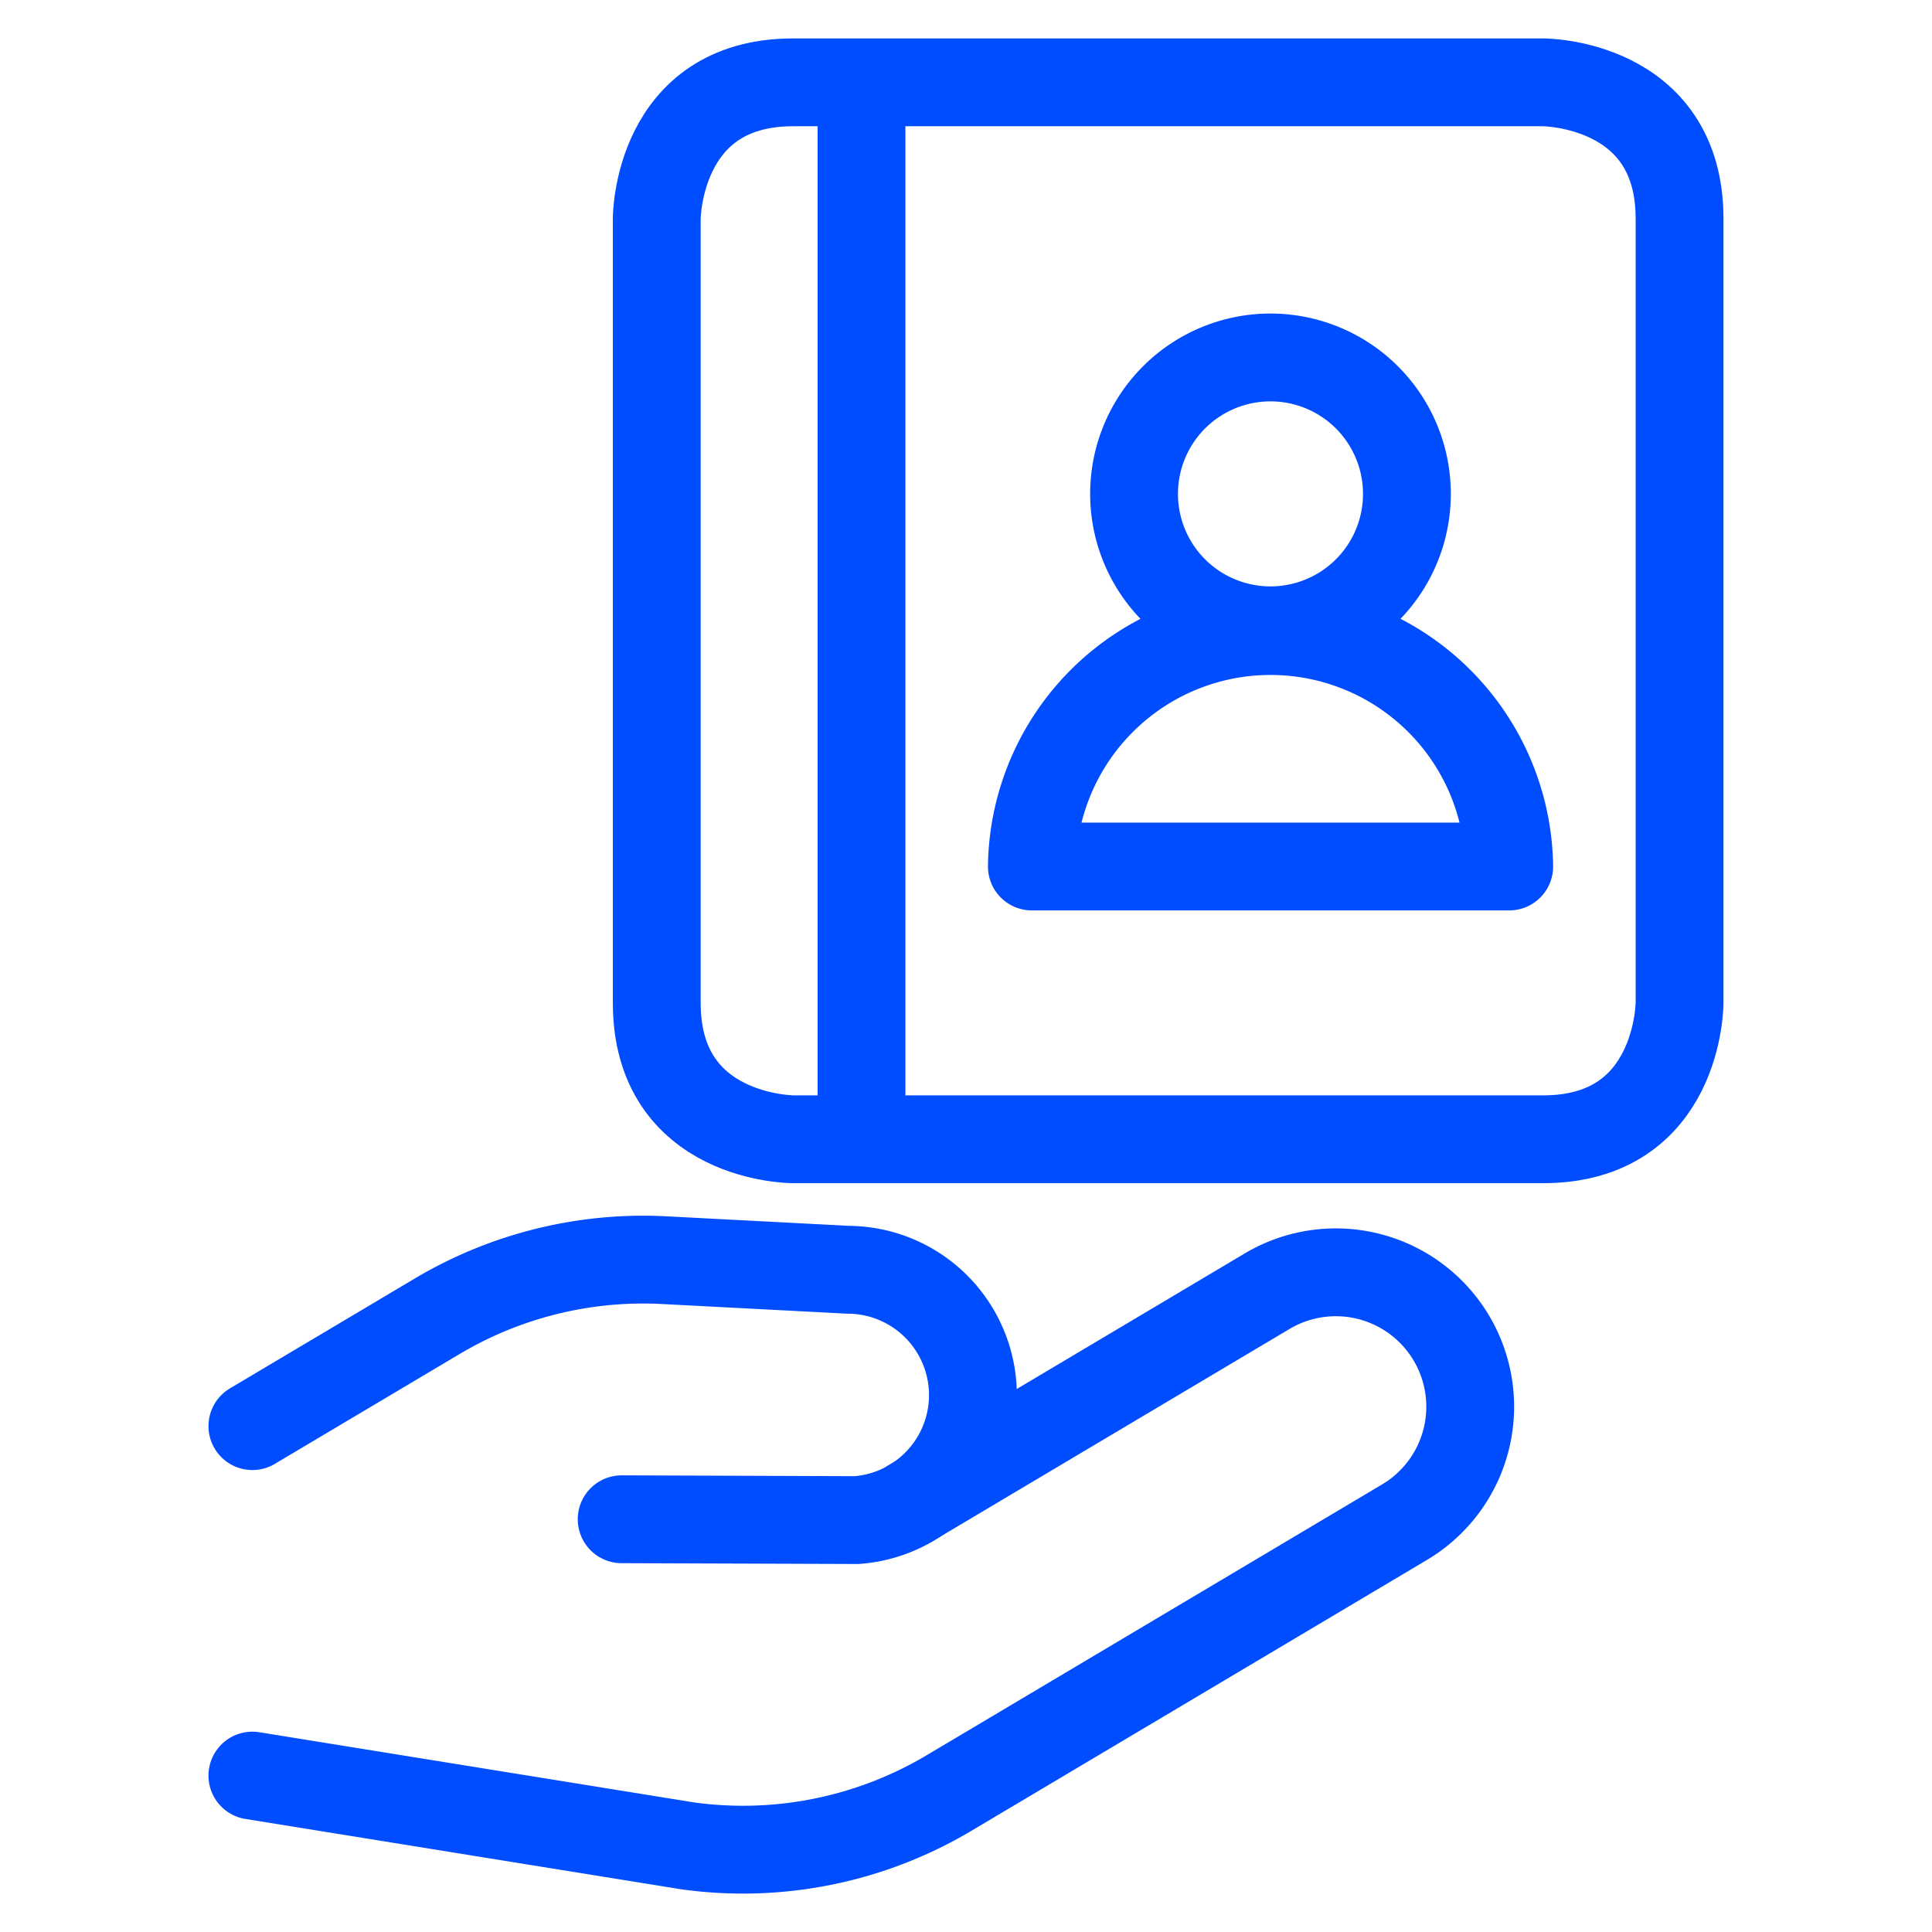
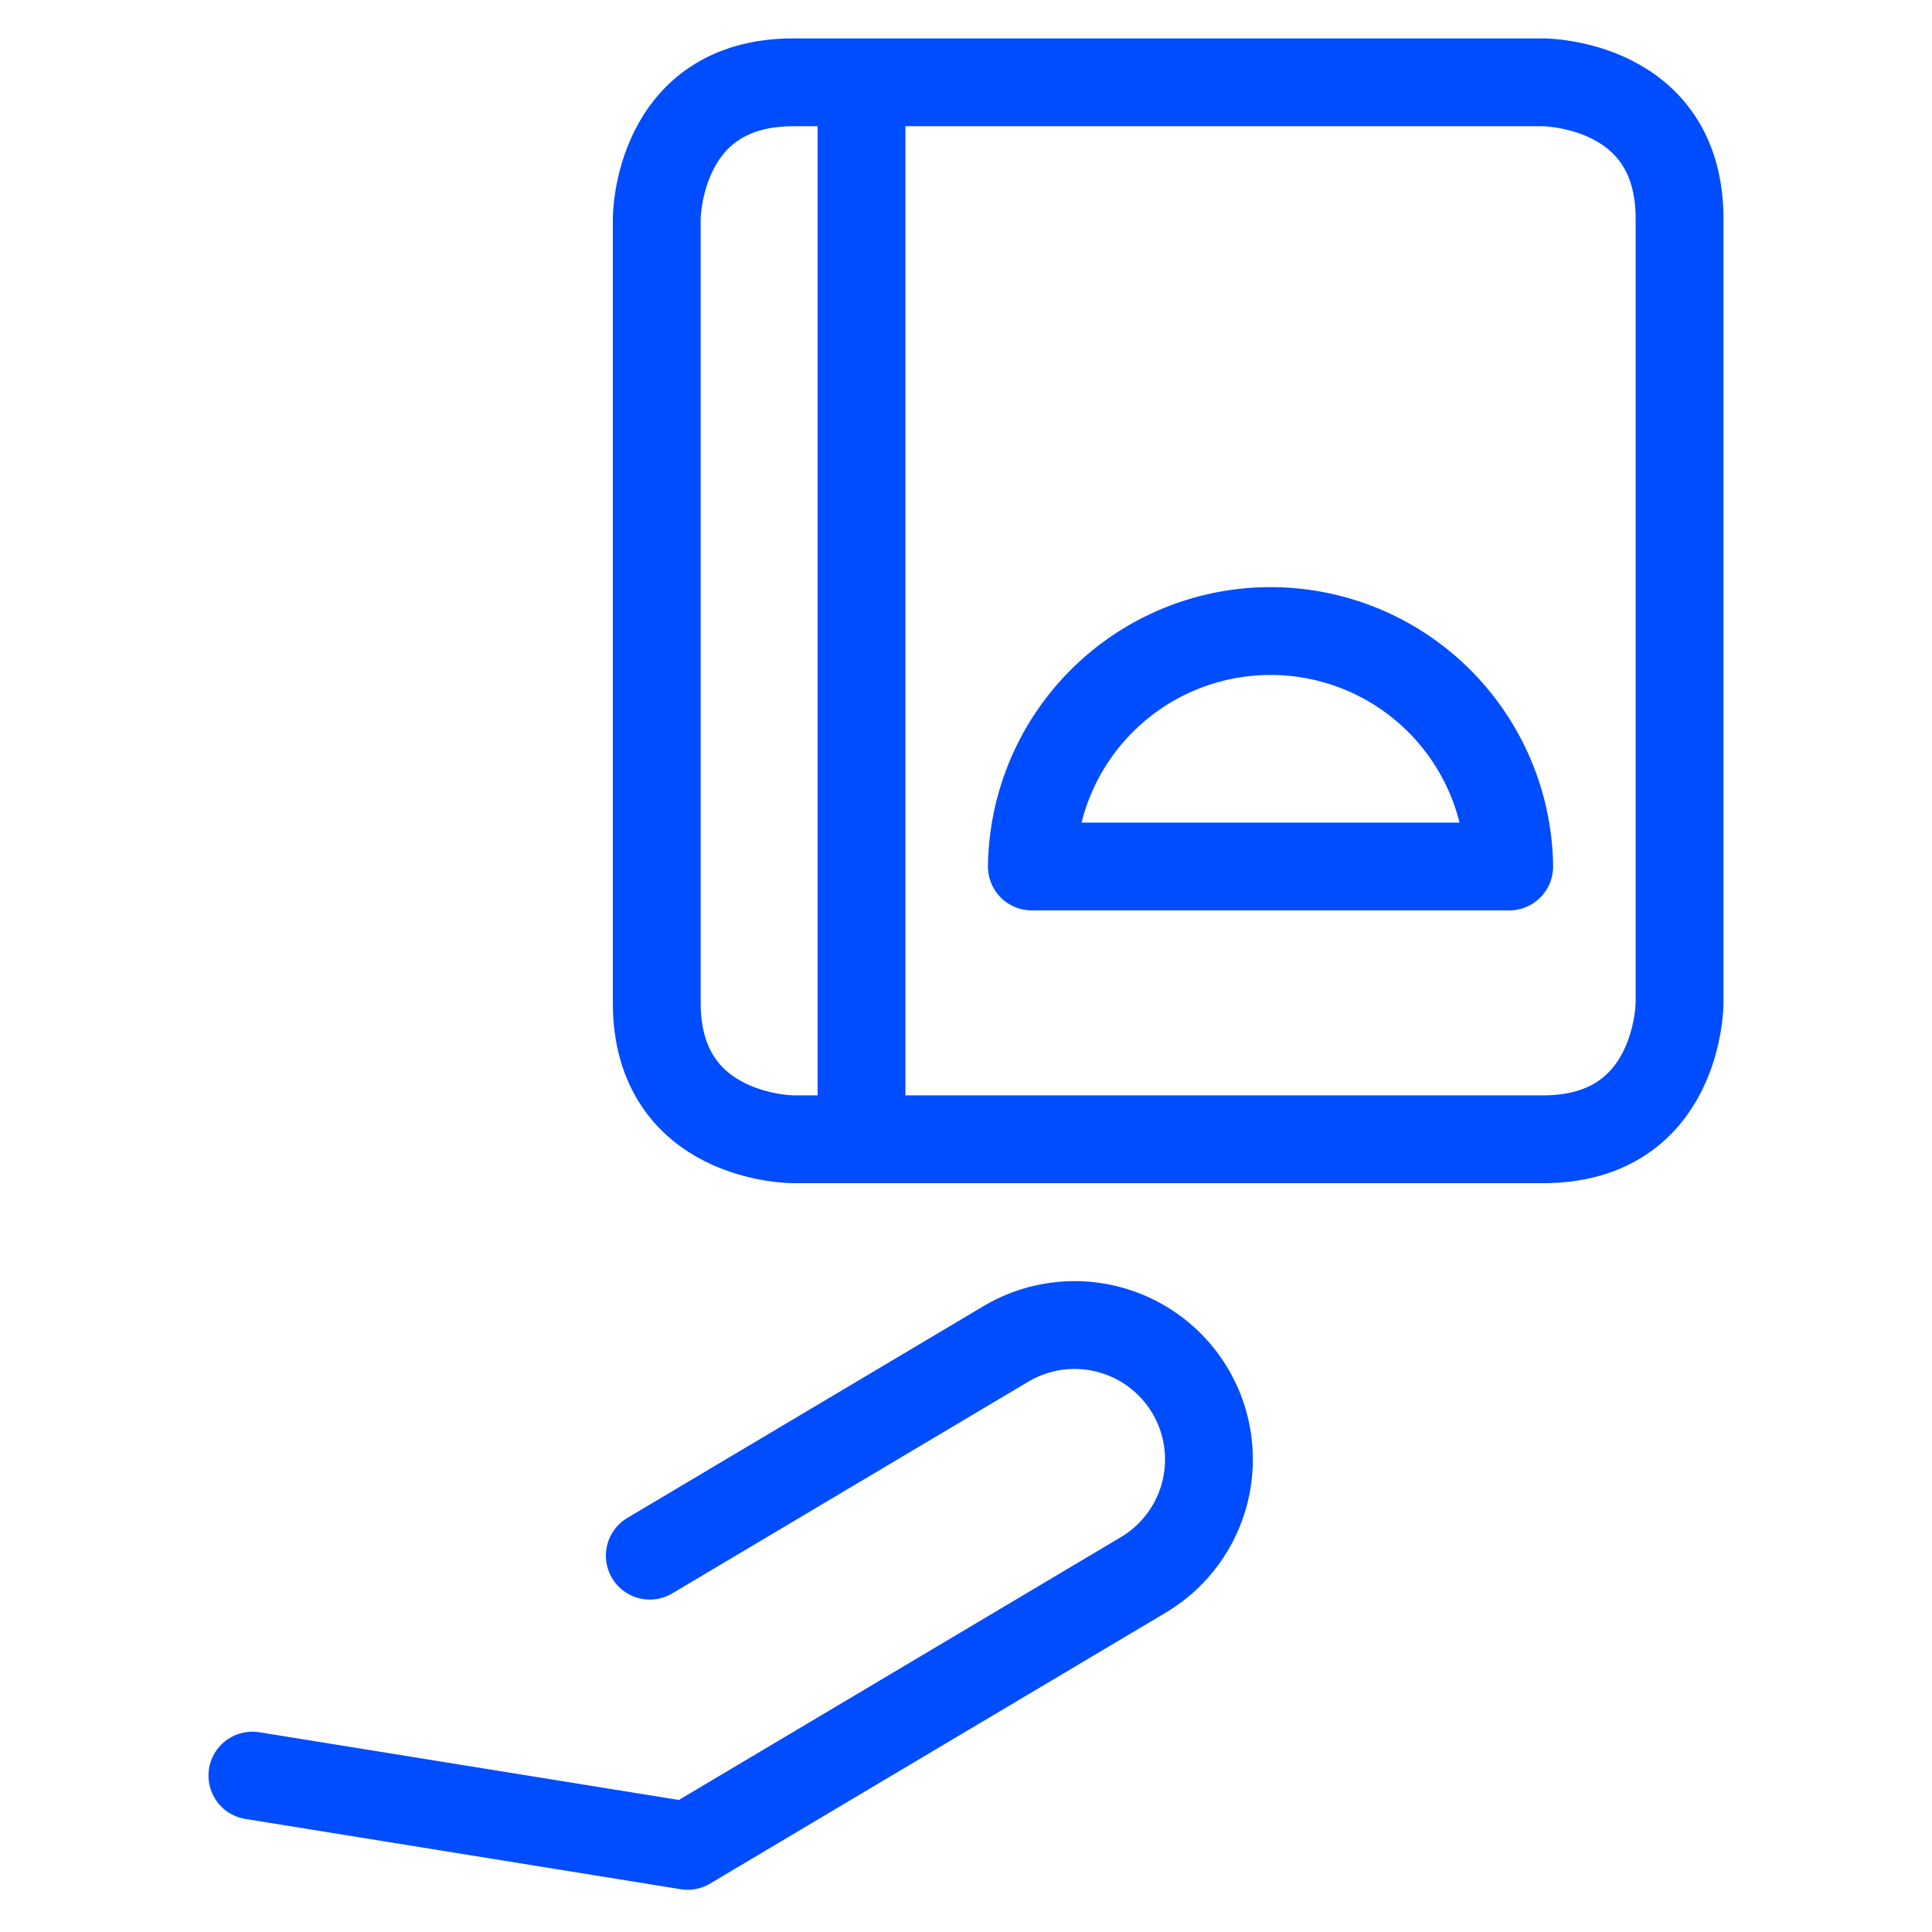
<svg xmlns="http://www.w3.org/2000/svg" width="44" height="44" fill="none">
-   <path stroke="#004CFF" stroke-linecap="round" stroke-linejoin="round" stroke-width="2" d="m5.748 40.438 9.912 1.6a9.178 9.178 0 0 0 5.95-1.201l10.38-6.172a3.06 3.06 0 1 0-3.135-5.257l-8.106 4.82" />
-   <path stroke="#004CFF" stroke-linecap="round" stroke-linejoin="round" stroke-width="2" d="m5.748 32.479 4.209-2.502a9.18 9.18 0 0 1 5.166-1.278l4.191.219a2.856 2.856 0 0 1 2.84 3.001 2.856 2.856 0 0 1-2.644 2.7l-5.352-.019m11.67-23.408a3.107 3.107 0 1 0 6.213 0 3.107 3.107 0 0 0-6.213 0Z" />
+   <path stroke="#004CFF" stroke-linecap="round" stroke-linejoin="round" stroke-width="2" d="m5.748 40.438 9.912 1.6l10.38-6.172a3.06 3.06 0 1 0-3.135-5.257l-8.106 4.82" />
  <path stroke="#004CFF" stroke-linecap="round" stroke-linejoin="round" stroke-width="2" d="M34.371 19.734H23.5a5.436 5.436 0 0 1 10.871 0Z" />
  <path stroke="#004CFF" stroke-linecap="round" stroke-linejoin="round" stroke-width="2" d="M18.063 1.875h17.082s3.106 0 3.106 3.106V22.84s0 3.106-3.106 3.106H18.063s-3.106 0-3.106-3.106V4.981s0-3.106 3.106-3.106Zm1.557 0v24.071" />
</svg>